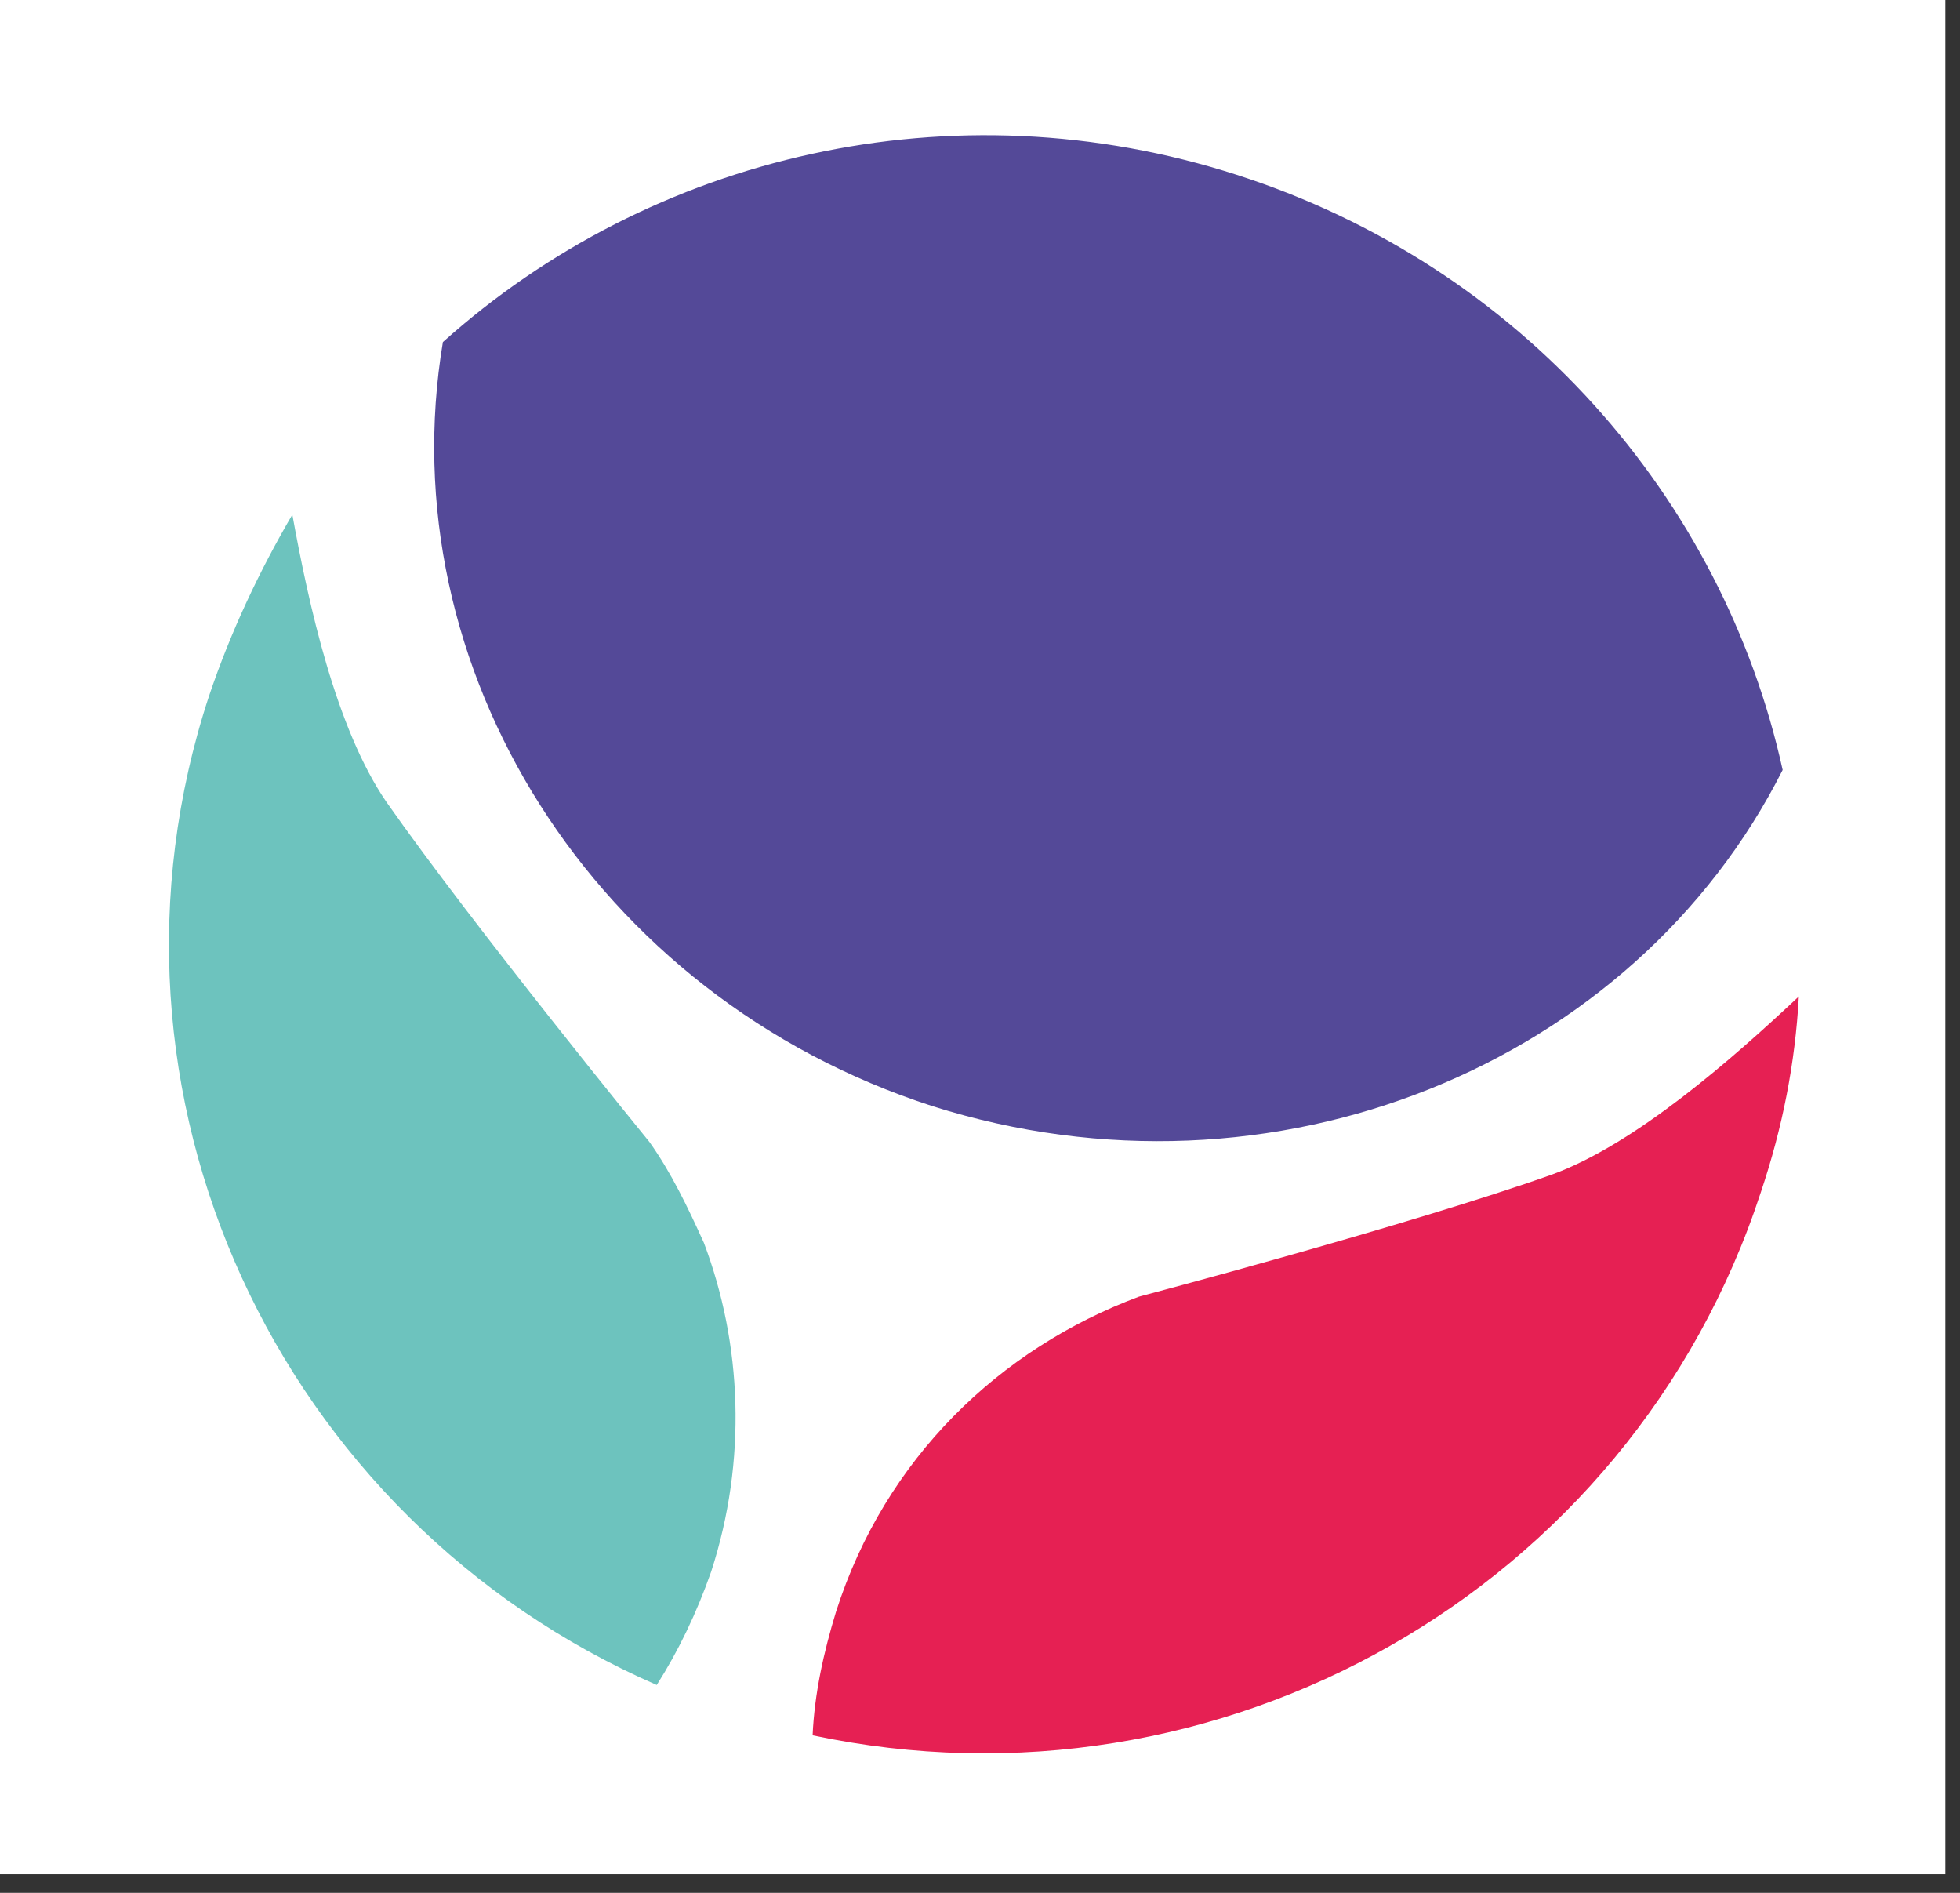
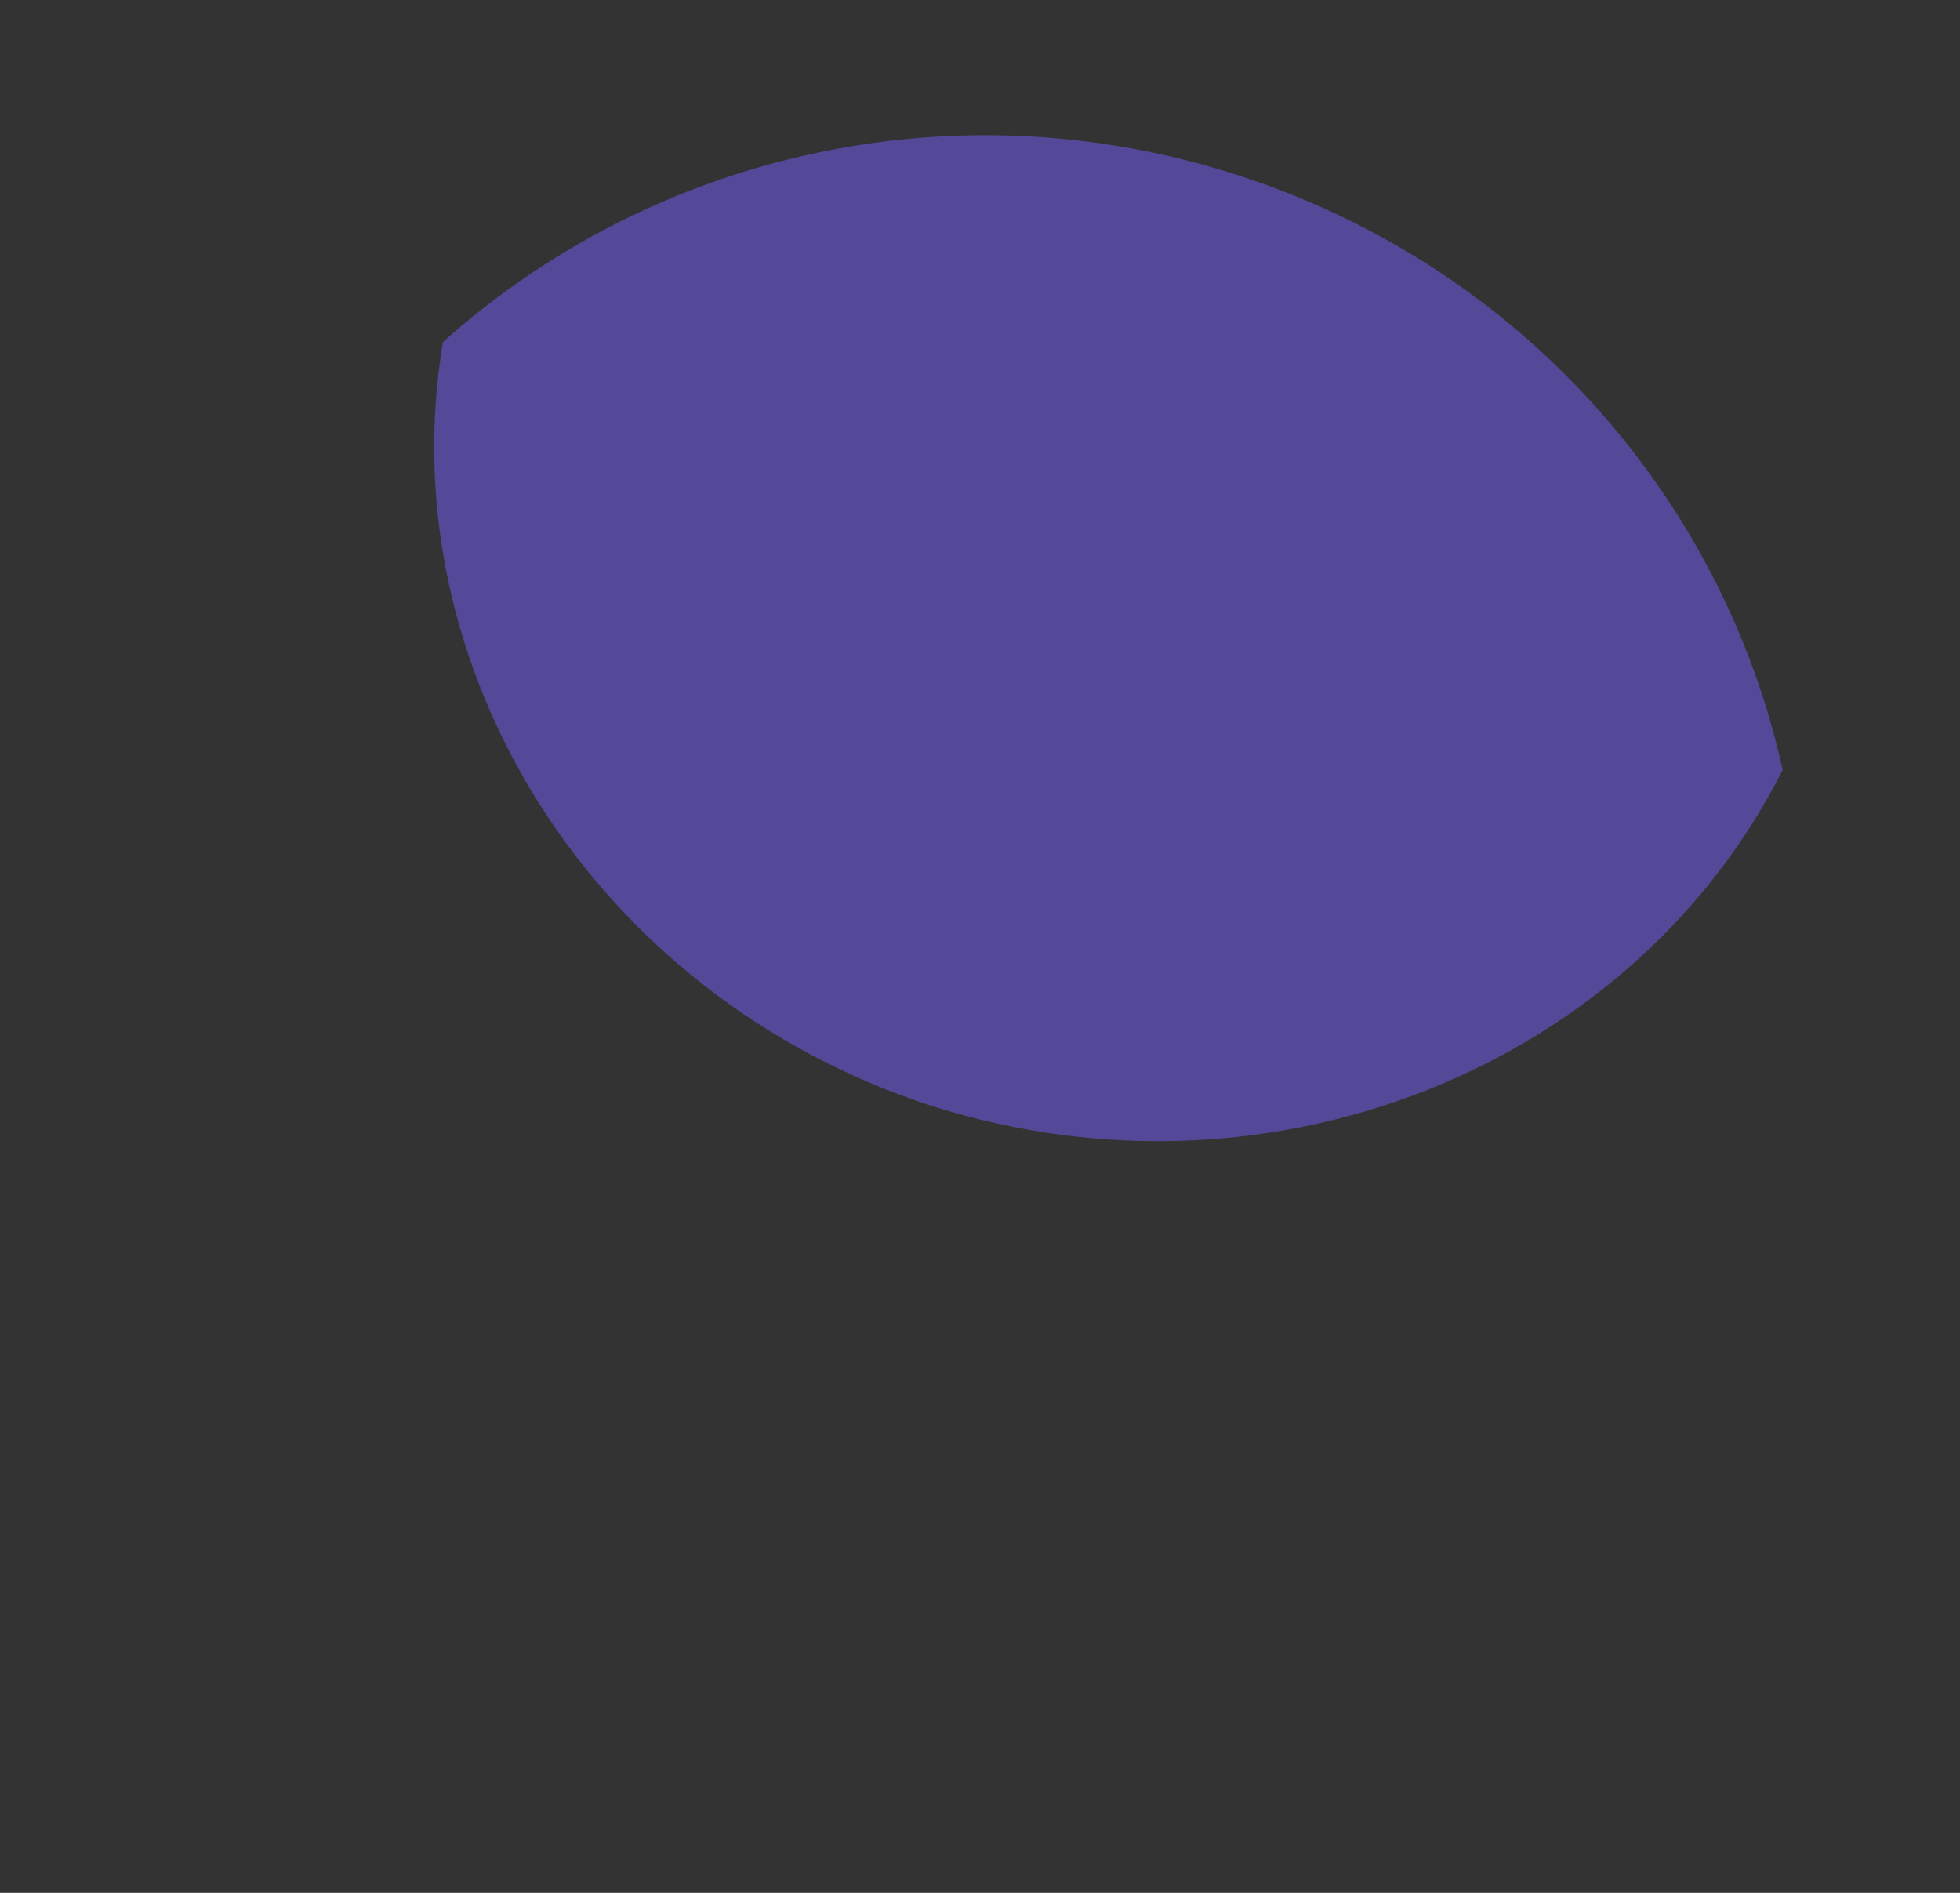
<svg xmlns="http://www.w3.org/2000/svg" width="58" height="56" viewBox="0 0 58 56" fill="none">
  <rect x="0" y="0" width="58" height="56" fill="#333333" stroke="none" />
-   <rect width="57.566" height="55.449" fill="white" />
  <path d="M14.743 28.725C4.71 25.48 -1.352 15.747 0.258 6.12C6.427 0.589 15.333 -1.539 23.756 1.174C32.178 3.886 38.133 10.748 39.904 18.779C35.504 27.502 24.828 31.916 14.743 28.725Z" transform="translate(12.848 4)" fill="#544998" />
-   <path d="M29.184 8.11573e-07C27.2 1.862 24.356 4.361 21.888 5.266C17.704 6.755 9.657 8.882 9.657 8.882C5.526 10.425 2.146 13.669 0.697 18.19C0.322 19.413 0.054 20.637 0 21.86C12.017 24.413 24.195 17.605 28.058 5.797C28.702 3.883 29.077 1.968 29.184 8.11573e-07Z" transform="translate(24.047 29.48)" fill="#E62053" />
-   <path d="M14.22 18.562C14.22 18.562 9.016 12.18 6.441 8.51C4.938 6.329 4.134 2.659 3.651 2.02893e-07C2.685 1.649 1.827 3.457 1.183 5.372C-2.68 17.126 3.222 29.732 14.434 34.625C15.078 33.614 15.614 32.497 16.044 31.274C17.116 27.977 16.956 24.519 15.829 21.541C15.346 20.477 14.863 19.466 14.22 18.562Z" transform="translate(5 15.226)" fill="#6DC3BE" />
</svg>